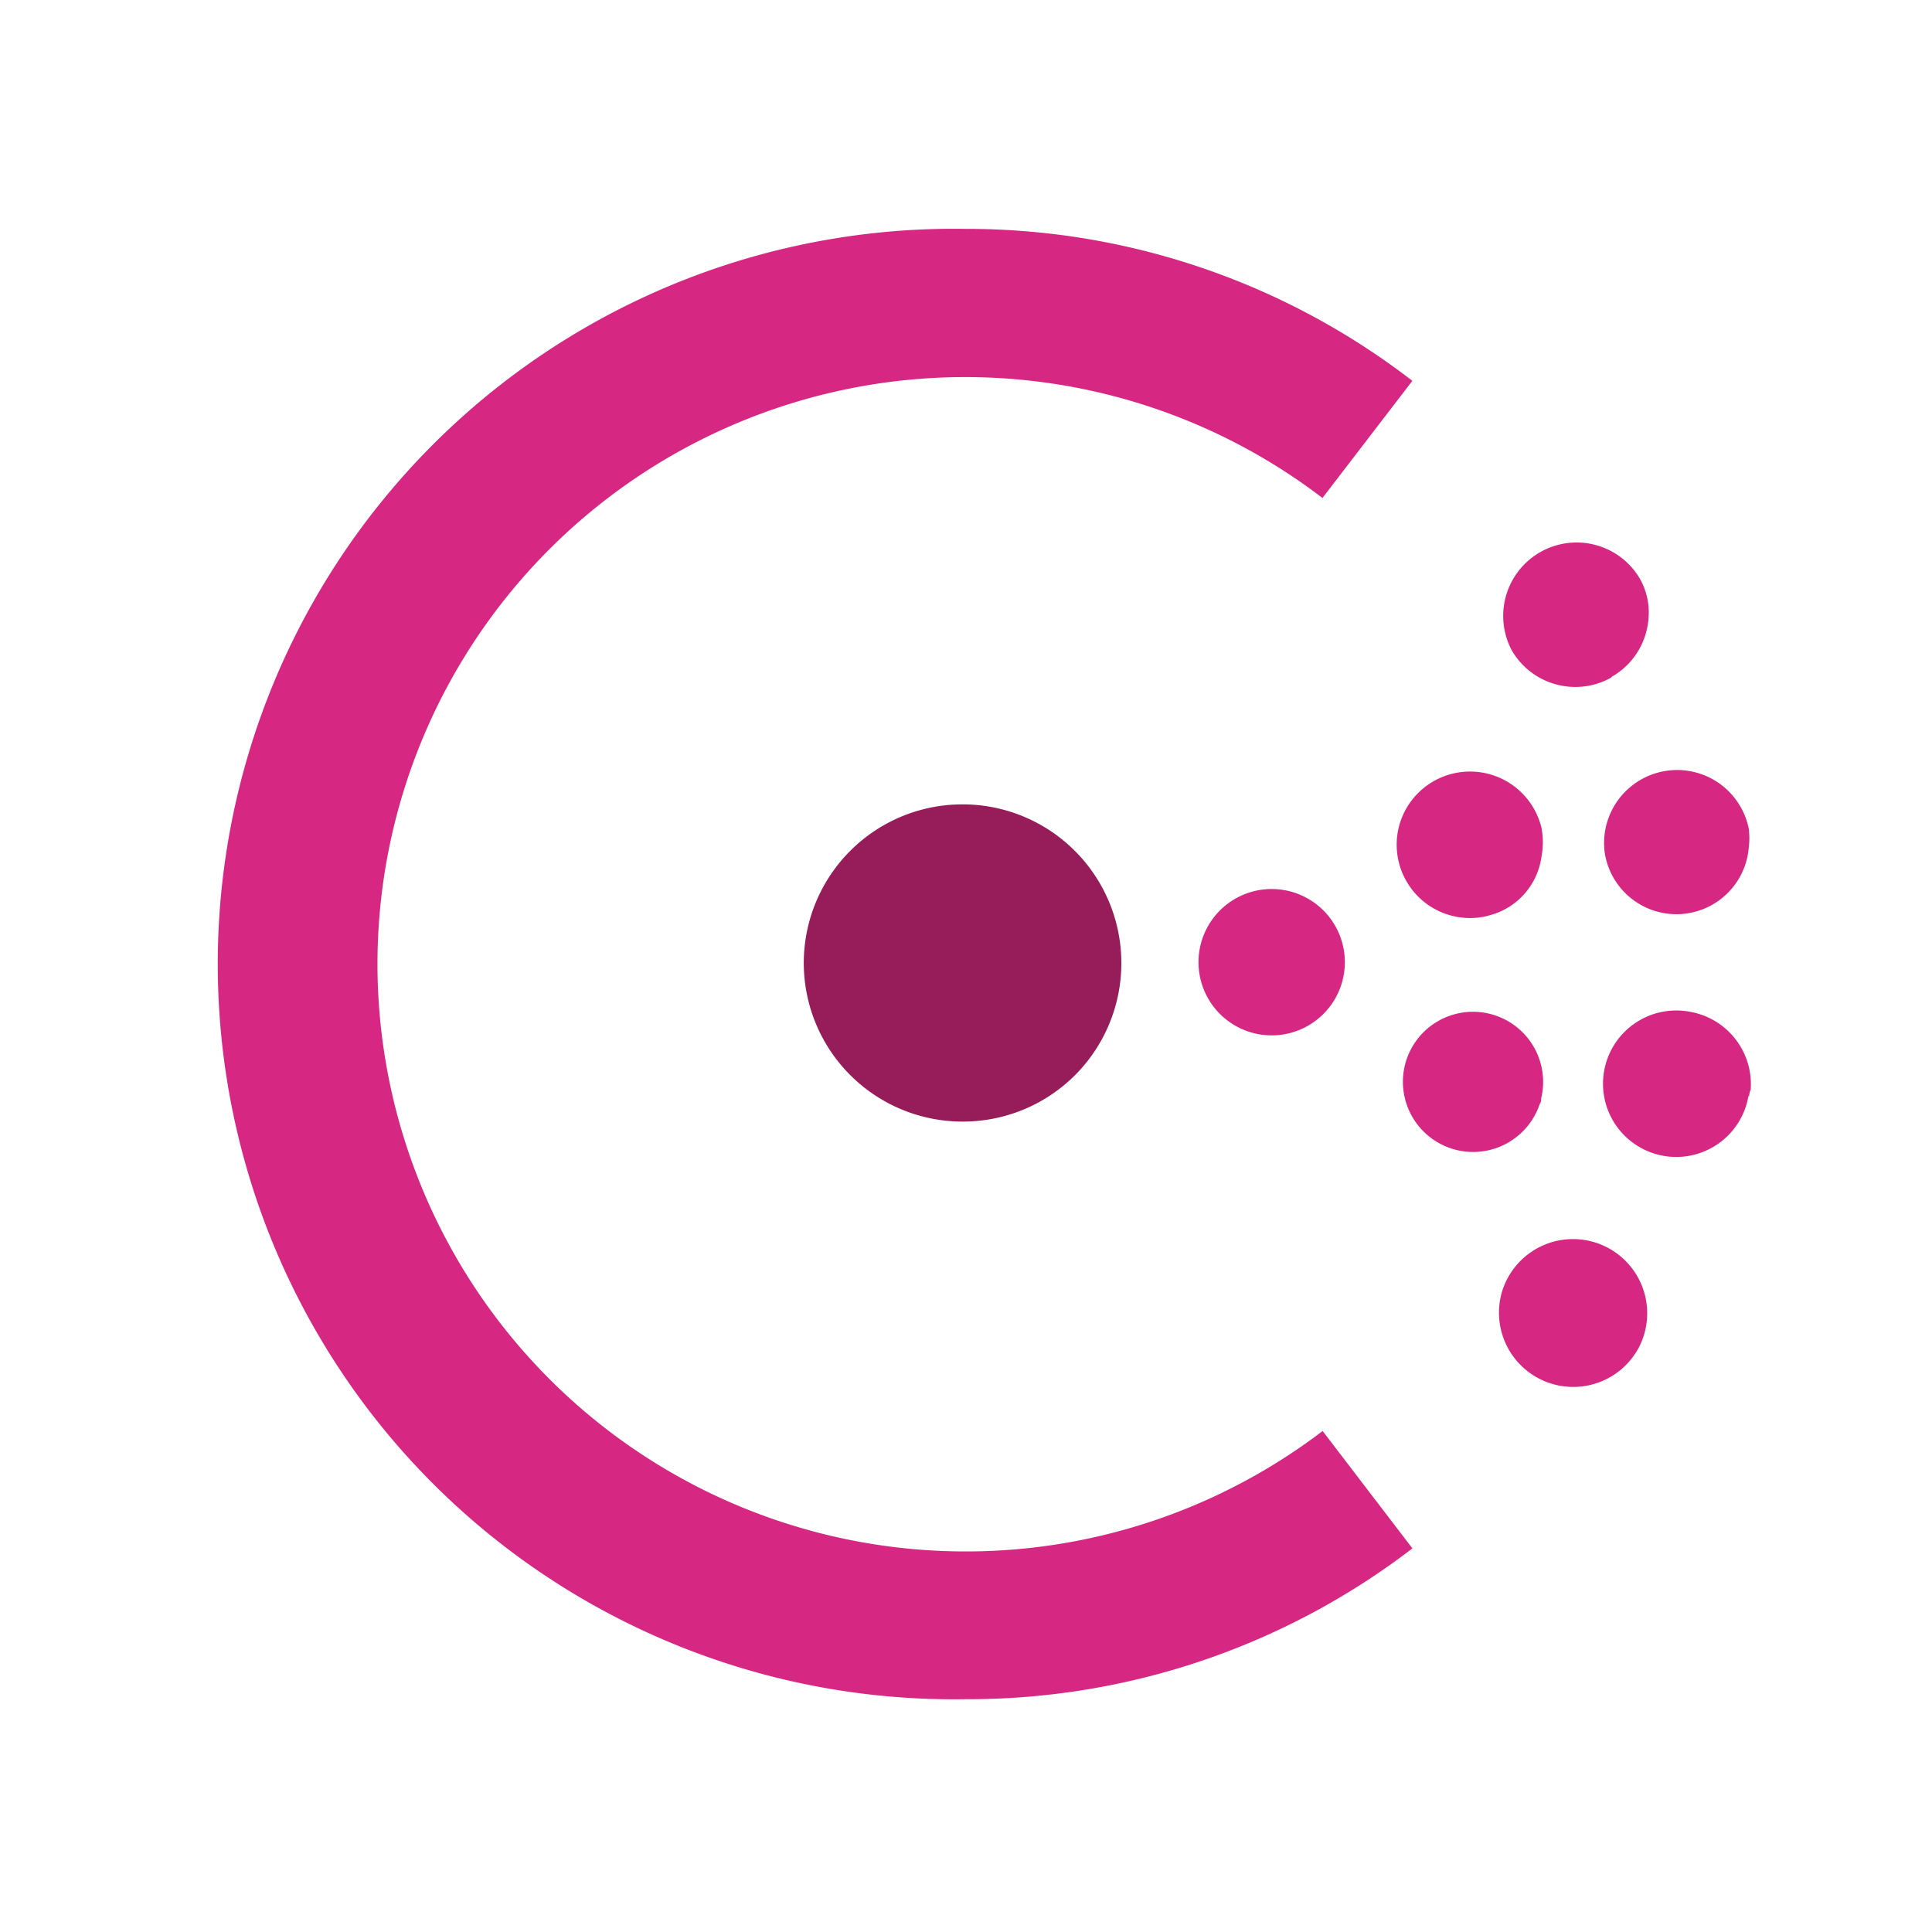
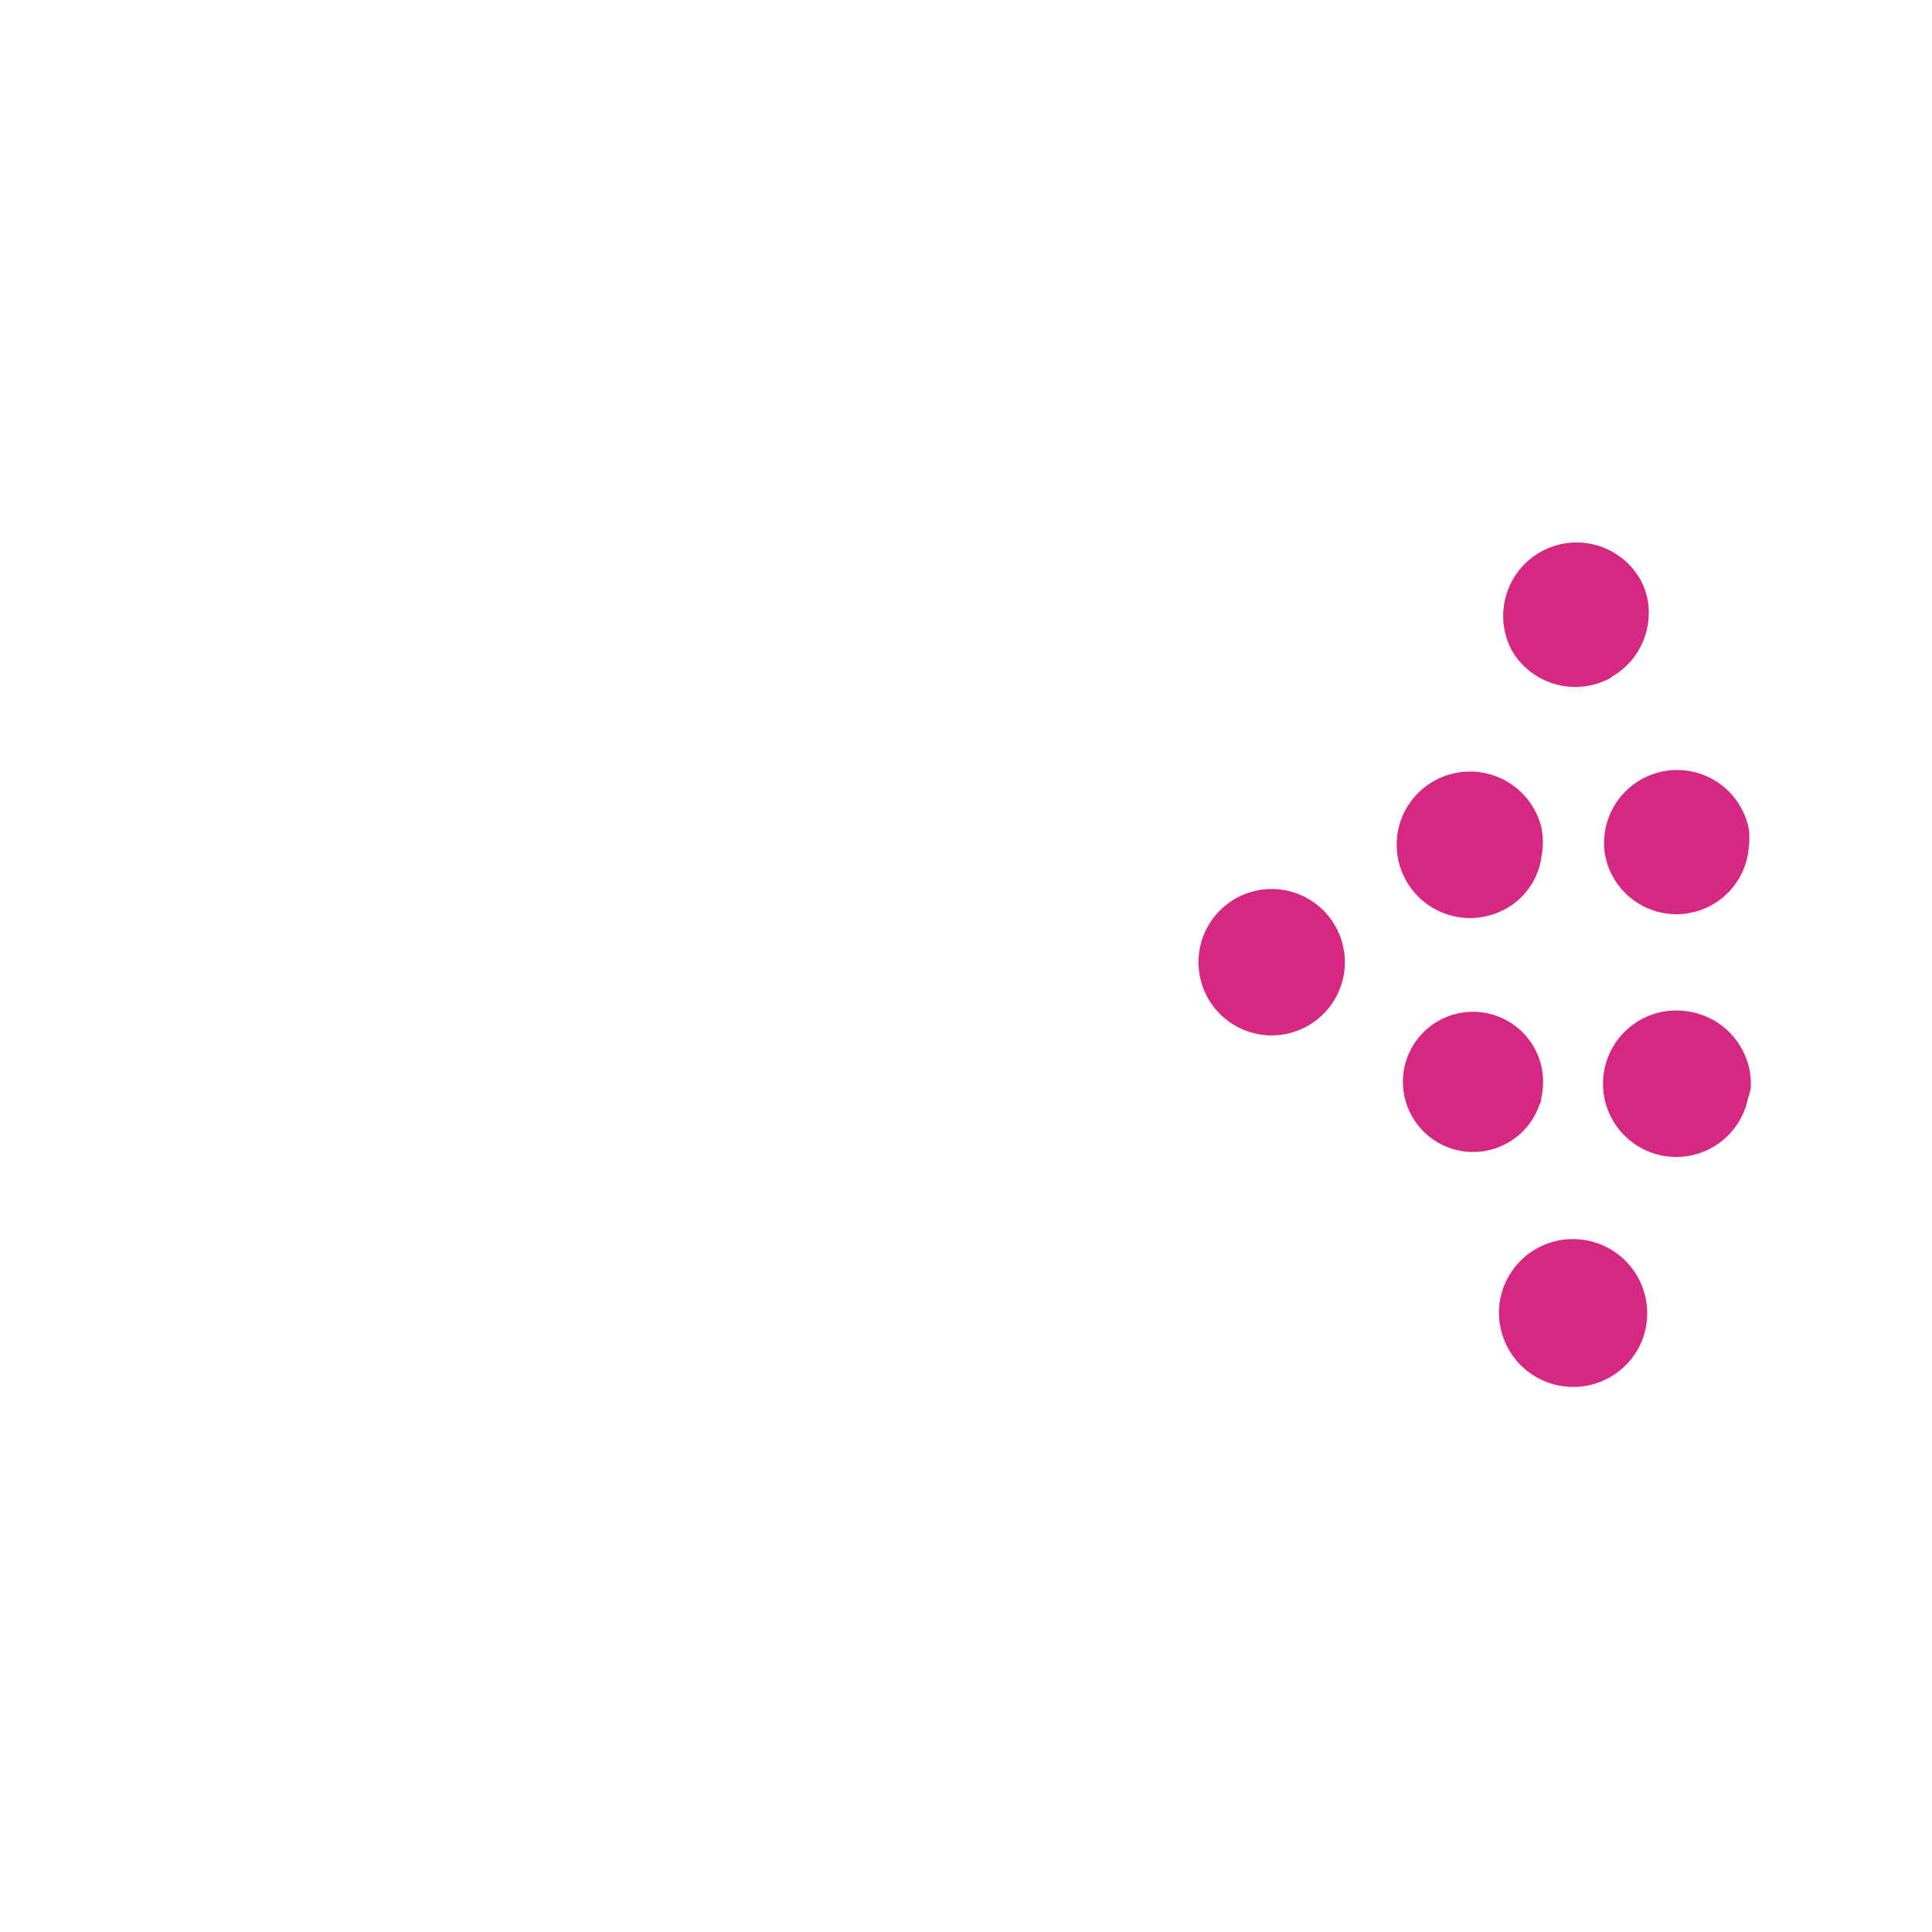
<svg xmlns="http://www.w3.org/2000/svg" width="128" height="128" viewBox="0 0 32 32" fill="none" data-test="consul-img" style="width: 64px; height: 64px;">
  <path fill-rule="evenodd" clip-rule="evenodd" d="M25.033 10.76c.33.584 1.07.791 1.655.462l.003-.01c.346-.195.574-.547.611-.943a1.133 1.133 0 00-.151-.702 1.216 1.216 0 00-2.118 1.192zm1.546 3.362a1.202 1.202 0 002.386-.082c.013-.104.013-.21 0-.314a1.21 1.21 0 00-2.386.396zm-3.209.589c.292.397.796.578 1.274.458l-.025.004c.482-.103.847-.497.913-.985.03-.157.03-.318 0-.475a1.217 1.217 0 00-2.221-.353c-.257.42-.233.954.059 1.35zm-2.307 2.438a1.212 1.212 0 110-2.424 1.212 1.212 0 010 2.424zm4.438 1.142a1.163 1.163 0 01-2.232-.646 1.161 1.161 0 012.257.55c0 .032 0 .06-.025.095zm3.458-.133a1.213 1.213 0 11-.986-1.403c.626.1 1.07.661 1.024 1.293a.318.318 0 00-.026.107l-.012.003zm-1.833 4.194a1.23 1.23 0 01-2.249-.954 1.229 1.229 0 112.249.955z" fill="#D62783" />
-   <path fill-rule="evenodd" clip-rule="evenodd" d="M15.946 18.577a2.629 2.629 0 01-2.633-2.62 2.628 2.628 0 012.618-2.634 2.629 2.629 0 011.88 4.48 2.626 2.626 0 01-1.865.774z" fill="#961D59" />
-   <path fill-rule="evenodd" clip-rule="evenodd" d="M15.993 28.144c-4.401.07-8.5-2.235-10.72-6.031a12.167 12.167 0 010-12.291 12.195 12.195 0 0110.72-6.031 12.08 12.08 0 017.4 2.517l-1.489 1.94a9.743 9.743 0 00-10.227-.997 9.722 9.722 0 00-5.425 8.718 9.734 9.734 0 005.425 8.72 9.756 9.756 0 0010.23-.987l1.487 1.944a12.091 12.091 0 01-7.4 2.498z" fill="#D62783" />
</svg>